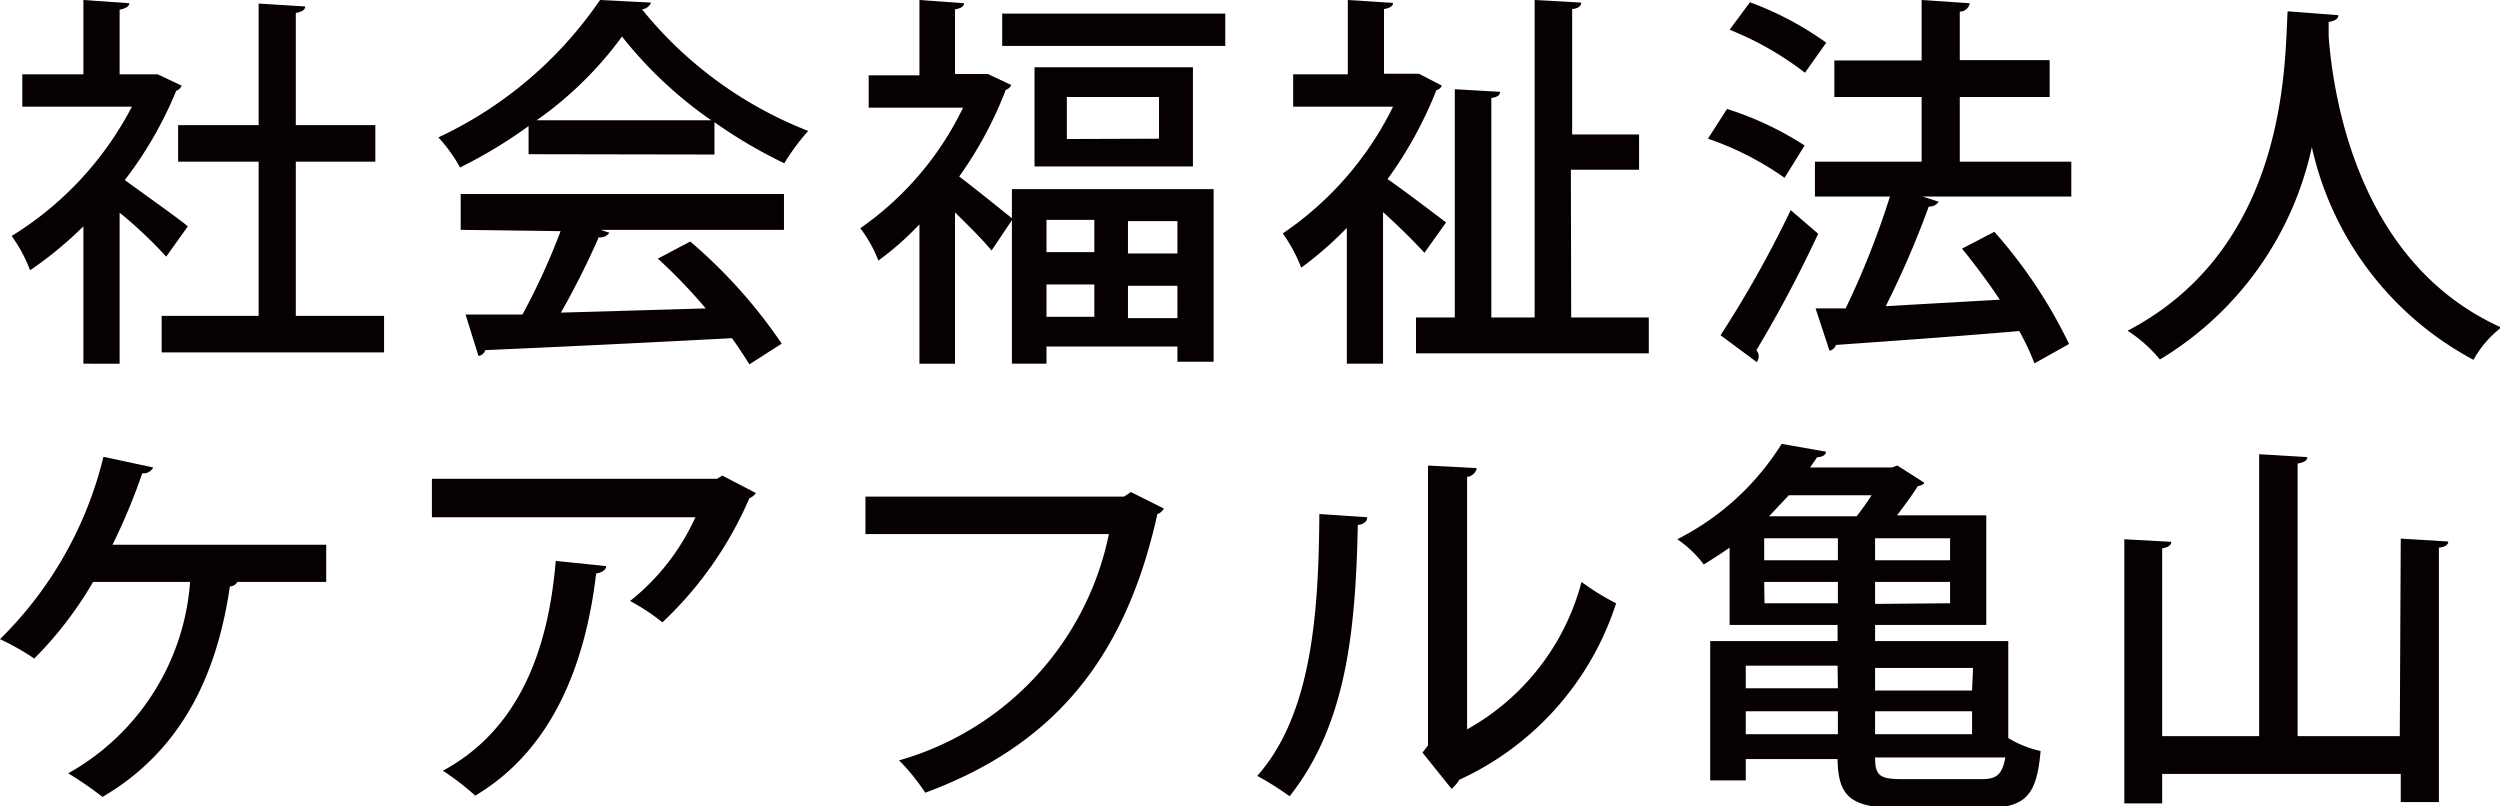
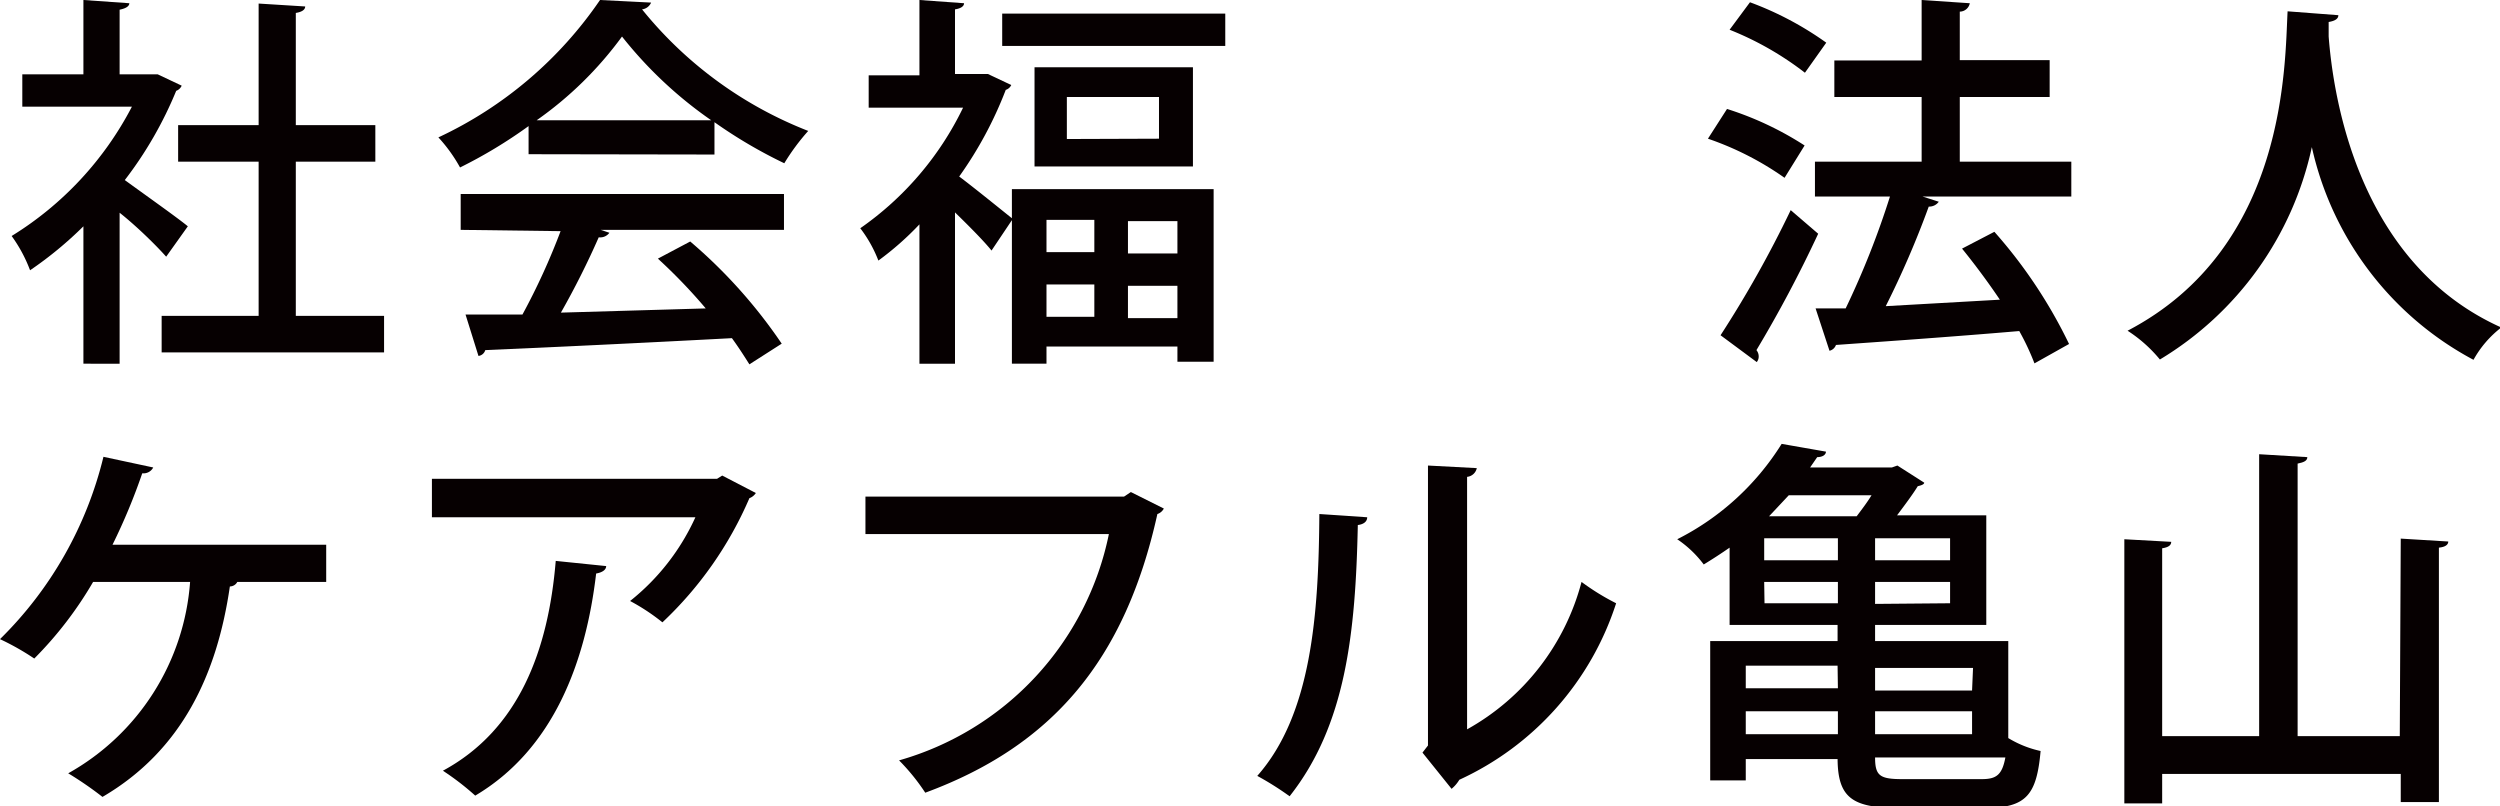
<svg xmlns="http://www.w3.org/2000/svg" viewBox="0 0 77.33 24.94">
  <defs>
    <style>.cls-1{fill:#060001;}</style>
  </defs>
  <title>アセット 7</title>
  <g id="レイヤー_2" data-name="レイヤー 2">
    <g id="レイヤー_1-2" data-name="レイヤー 1">
      <path class="cls-1" d="M5.62,2.65a.3.3,0,0,1-.17.16A12,12,0,0,1,3.86,5.57C4.45,6,5.51,6.75,5.81,7l-.67.94C4.83,7.59,4.23,7,3.7,6.58v4.67H2.58V7A11.59,11.59,0,0,1,.93,8.36,4.47,4.47,0,0,0,.36,7.3a10.25,10.25,0,0,0,3.72-4H.69v-1H2.58V0L4,.1C4,.19,3.9.26,3.7.3v2h1l.18,0ZM9.15,9.77h2.73V10.9H5V9.77H8V5H5.51V3.87H8V.11L9.44.2c0,.1-.1.17-.29.2V3.87h2.46V5H9.15Z" />
      <path class="cls-1" d="M16.35,4.77V3.9a14.74,14.74,0,0,1-2.12,1.28,4.73,4.73,0,0,0-.67-.93,12.41,12.41,0,0,0,5-4.25l1.58.08a.35.35,0,0,1-.28.21A12.39,12.39,0,0,0,25,4.05a6.7,6.7,0,0,0-.74,1,14.81,14.81,0,0,1-2.16-1.27v1Zm-2.1,2.34V6h10V7.11H18.58l.27.09a.35.35,0,0,1-.33.14,25.38,25.38,0,0,1-1.17,2.33l4.48-.13A16.74,16.74,0,0,0,20.35,8l1-.53a15.69,15.69,0,0,1,2.83,3.16l-1,.64c-.15-.24-.33-.52-.54-.81-2.81.15-5.76.29-7.63.37a.25.25,0,0,1-.21.18l-.4-1.28,1.76,0a20.67,20.67,0,0,0,1.18-2.58ZM22,3.72a12.81,12.81,0,0,1-2.76-2.59A11.31,11.31,0,0,1,16.6,3.72Z" />
      <path class="cls-1" d="M31.28,2.63a.28.28,0,0,1-.17.15,12,12,0,0,1-1.44,2.68c.48.36,1.34,1.06,1.63,1.29v-.9h6.24v5.34H36.42v-.47H32.37v.53H31.3V6.81l-.63.94c-.24-.3-.71-.77-1.13-1.18v4.68h-1.1V6.94a9.19,9.19,0,0,1-1.27,1.12,4,4,0,0,0-.56-1,9.65,9.65,0,0,0,3.18-3.73H26.87v-1h1.57V0L29.82.1c0,.09-.09.16-.28.19v2h.84l.18,0ZM31,.42H37.9v1H31ZM32,2.08H36.9V5.15H32ZM33.85,6.8H32.37v1h1.48Zm-1.48,3h1.48v-1H32.37Zm3.48-5.51V3H33v1.3Zm.57,3.55v-1H34.89v1Zm-1.53,2h1.53v-1H34.89Z" />
-       <path class="cls-1" d="M44.6,2.65a.26.26,0,0,1-.17.14,12.51,12.51,0,0,1-1.51,2.75c.55.38,1.53,1.13,1.81,1.34l-.67.94c-.28-.31-.8-.83-1.28-1.26v4.69H41.66V7.05a11.17,11.17,0,0,1-1.41,1.23,4.87,4.87,0,0,0-.57-1.06A10.15,10.15,0,0,0,43.09,3.3H40v-1h1.69V0l1.4.09c0,.09-.09.16-.28.19v2h.9l.18,0Zm4,7.17H51v1.11H43.8V9.82H45V2.76l1.4.08c0,.1-.09.17-.27.19V9.82h1.34V0l1.44.08c0,.11-.09.18-.28.2V4.16H50.7V5.25H48.59Z" />
      <path class="cls-1" d="M53.42,3.37a9.92,9.92,0,0,1,2.4,1.13l-.62,1a9.36,9.36,0,0,0-2.37-1.21Zm-.2,7a34.38,34.38,0,0,0,2.17-3.87l.85.73a39.14,39.14,0,0,1-1.91,3.6.31.31,0,0,1,.07.2.27.27,0,0,1-.06.17ZM54.13.07a10,10,0,0,1,2.36,1.25l-.66.93A9.59,9.59,0,0,0,53.5.92ZM64.07,5V6.08h-4.6l.5.16a.36.36,0,0,1-.31.15,28.64,28.64,0,0,1-1.33,3.08l3.53-.2c-.37-.55-.78-1.1-1.17-1.58l1-.52A15.12,15.12,0,0,1,64,10.64l-1.07.6a7.64,7.64,0,0,0-.47-1c-2.1.18-4.27.33-5.67.43a.28.28,0,0,1-.2.18l-.43-1.31.93,0a26.22,26.22,0,0,0,1.37-3.46H56.14V5h3.3V3h-2.7V1.87h2.7V0l1.49.1a.32.32,0,0,1-.31.26v1.5H63.4V3H60.62V5Z" />
      <path class="cls-1" d="M72.33.47c0,.12-.12.18-.3.21l0,.45c.14,1.81.88,7,5.34,9a3.24,3.24,0,0,0-.86,1,9.88,9.88,0,0,1-5-6.58,10.17,10.17,0,0,1-4.7,6.57,4.33,4.33,0,0,0-1-.89C70.75,7.65,70.67,2,70.76.35Z" />
      <path class="cls-1" d="M10.09,16.85V18H7.34a.26.26,0,0,1-.23.14c-.39,2.68-1.46,5.06-3.94,6.51a10.94,10.94,0,0,0-1.06-.73A7.4,7.4,0,0,0,5.88,18h-3a11.66,11.66,0,0,1-1.82,2.37A7.81,7.81,0,0,0,0,19.77a11.82,11.82,0,0,0,3.2-5.64l1.54.33a.34.34,0,0,1-.34.18,18.66,18.66,0,0,1-.92,2.21Z" />
      <path class="cls-1" d="M23.38,15.25a.41.41,0,0,1-.2.16,11.51,11.51,0,0,1-2.69,3.84,6.36,6.36,0,0,0-1-.66A7,7,0,0,0,21.51,16H13.36V14.81h8.82l.16-.1Zm-4.63,2.26c0,.12-.13.2-.31.23-.32,2.72-1.31,5.43-3.74,6.87a8.24,8.24,0,0,0-1-.77c2.35-1.27,3.26-3.72,3.49-6.49Z" />
      <path class="cls-1" d="M36,15.73a.35.35,0,0,1-.2.17c-1,4.52-3.25,7.17-7.18,8.62a6.39,6.39,0,0,0-.81-1,9.19,9.19,0,0,0,6.49-7H26.77V15.36h8l.21-.14Z" />
      <path class="cls-1" d="M42.29,16c0,.14-.12.22-.29.24-.07,3.34-.37,6.19-2.11,8.39a9.4,9.4,0,0,0-1-.63c1.68-1.9,1.9-5,1.92-8.1Zm3.09,6.56A7.36,7.36,0,0,0,48.92,18a7.32,7.32,0,0,0,1.07.66,9.07,9.07,0,0,1-4.85,5.46,1.08,1.08,0,0,1-.24.28L44,23.28l.17-.22V14.4l1.51.08a.34.34,0,0,1-.3.27Z" />
      <path class="cls-1" d="M62.12,19.83v3a3.25,3.25,0,0,0,1,.4c-.12,1.34-.43,1.76-1.7,1.76H58.72c-1.43,0-1.87-.32-1.88-1.51H54v.66H52.9V19.83h3.94v-.5H53.5V16.94c-.26.18-.52.35-.8.52a3.37,3.37,0,0,0-.82-.78,8.11,8.11,0,0,0,3.23-2.95l1.37.24c0,.1-.11.17-.27.17l-.22.32h2.53l.17-.06.83.53c0,.06-.12.09-.2.11-.16.26-.4.58-.64.9h2.76v3.39H58v.5Zm-5.28.76H54v.7h2.85ZM54,22v.71h2.85V22Zm2.85-4.67v-.68H54.57v.68Zm-2.27,1.33h2.27V18H54.57Zm2.85-2.69c.15-.2.32-.42.46-.65H55.33l-.61.65Zm2.89,1.36v-.68H58v.68Zm0,1.33V18H58v.68Zm.71,2H58v.7H61ZM61,22H58v.71H61ZM58,23.43c0,.57.15.67.85.67H61.3c.45,0,.63-.13.73-.67Z" />
      <path class="cls-1" d="M74.26,16.66l1.47.09c0,.1-.09.17-.29.19v7.87H74.26v-.87H66.88v.91H65.71V16.68l1.45.08c0,.11-.09.17-.28.2v5.81h3V14.05l1.49.09c0,.11-.1.16-.3.2v8.43h3.16Z" />
    </g>
  </g>
</svg>